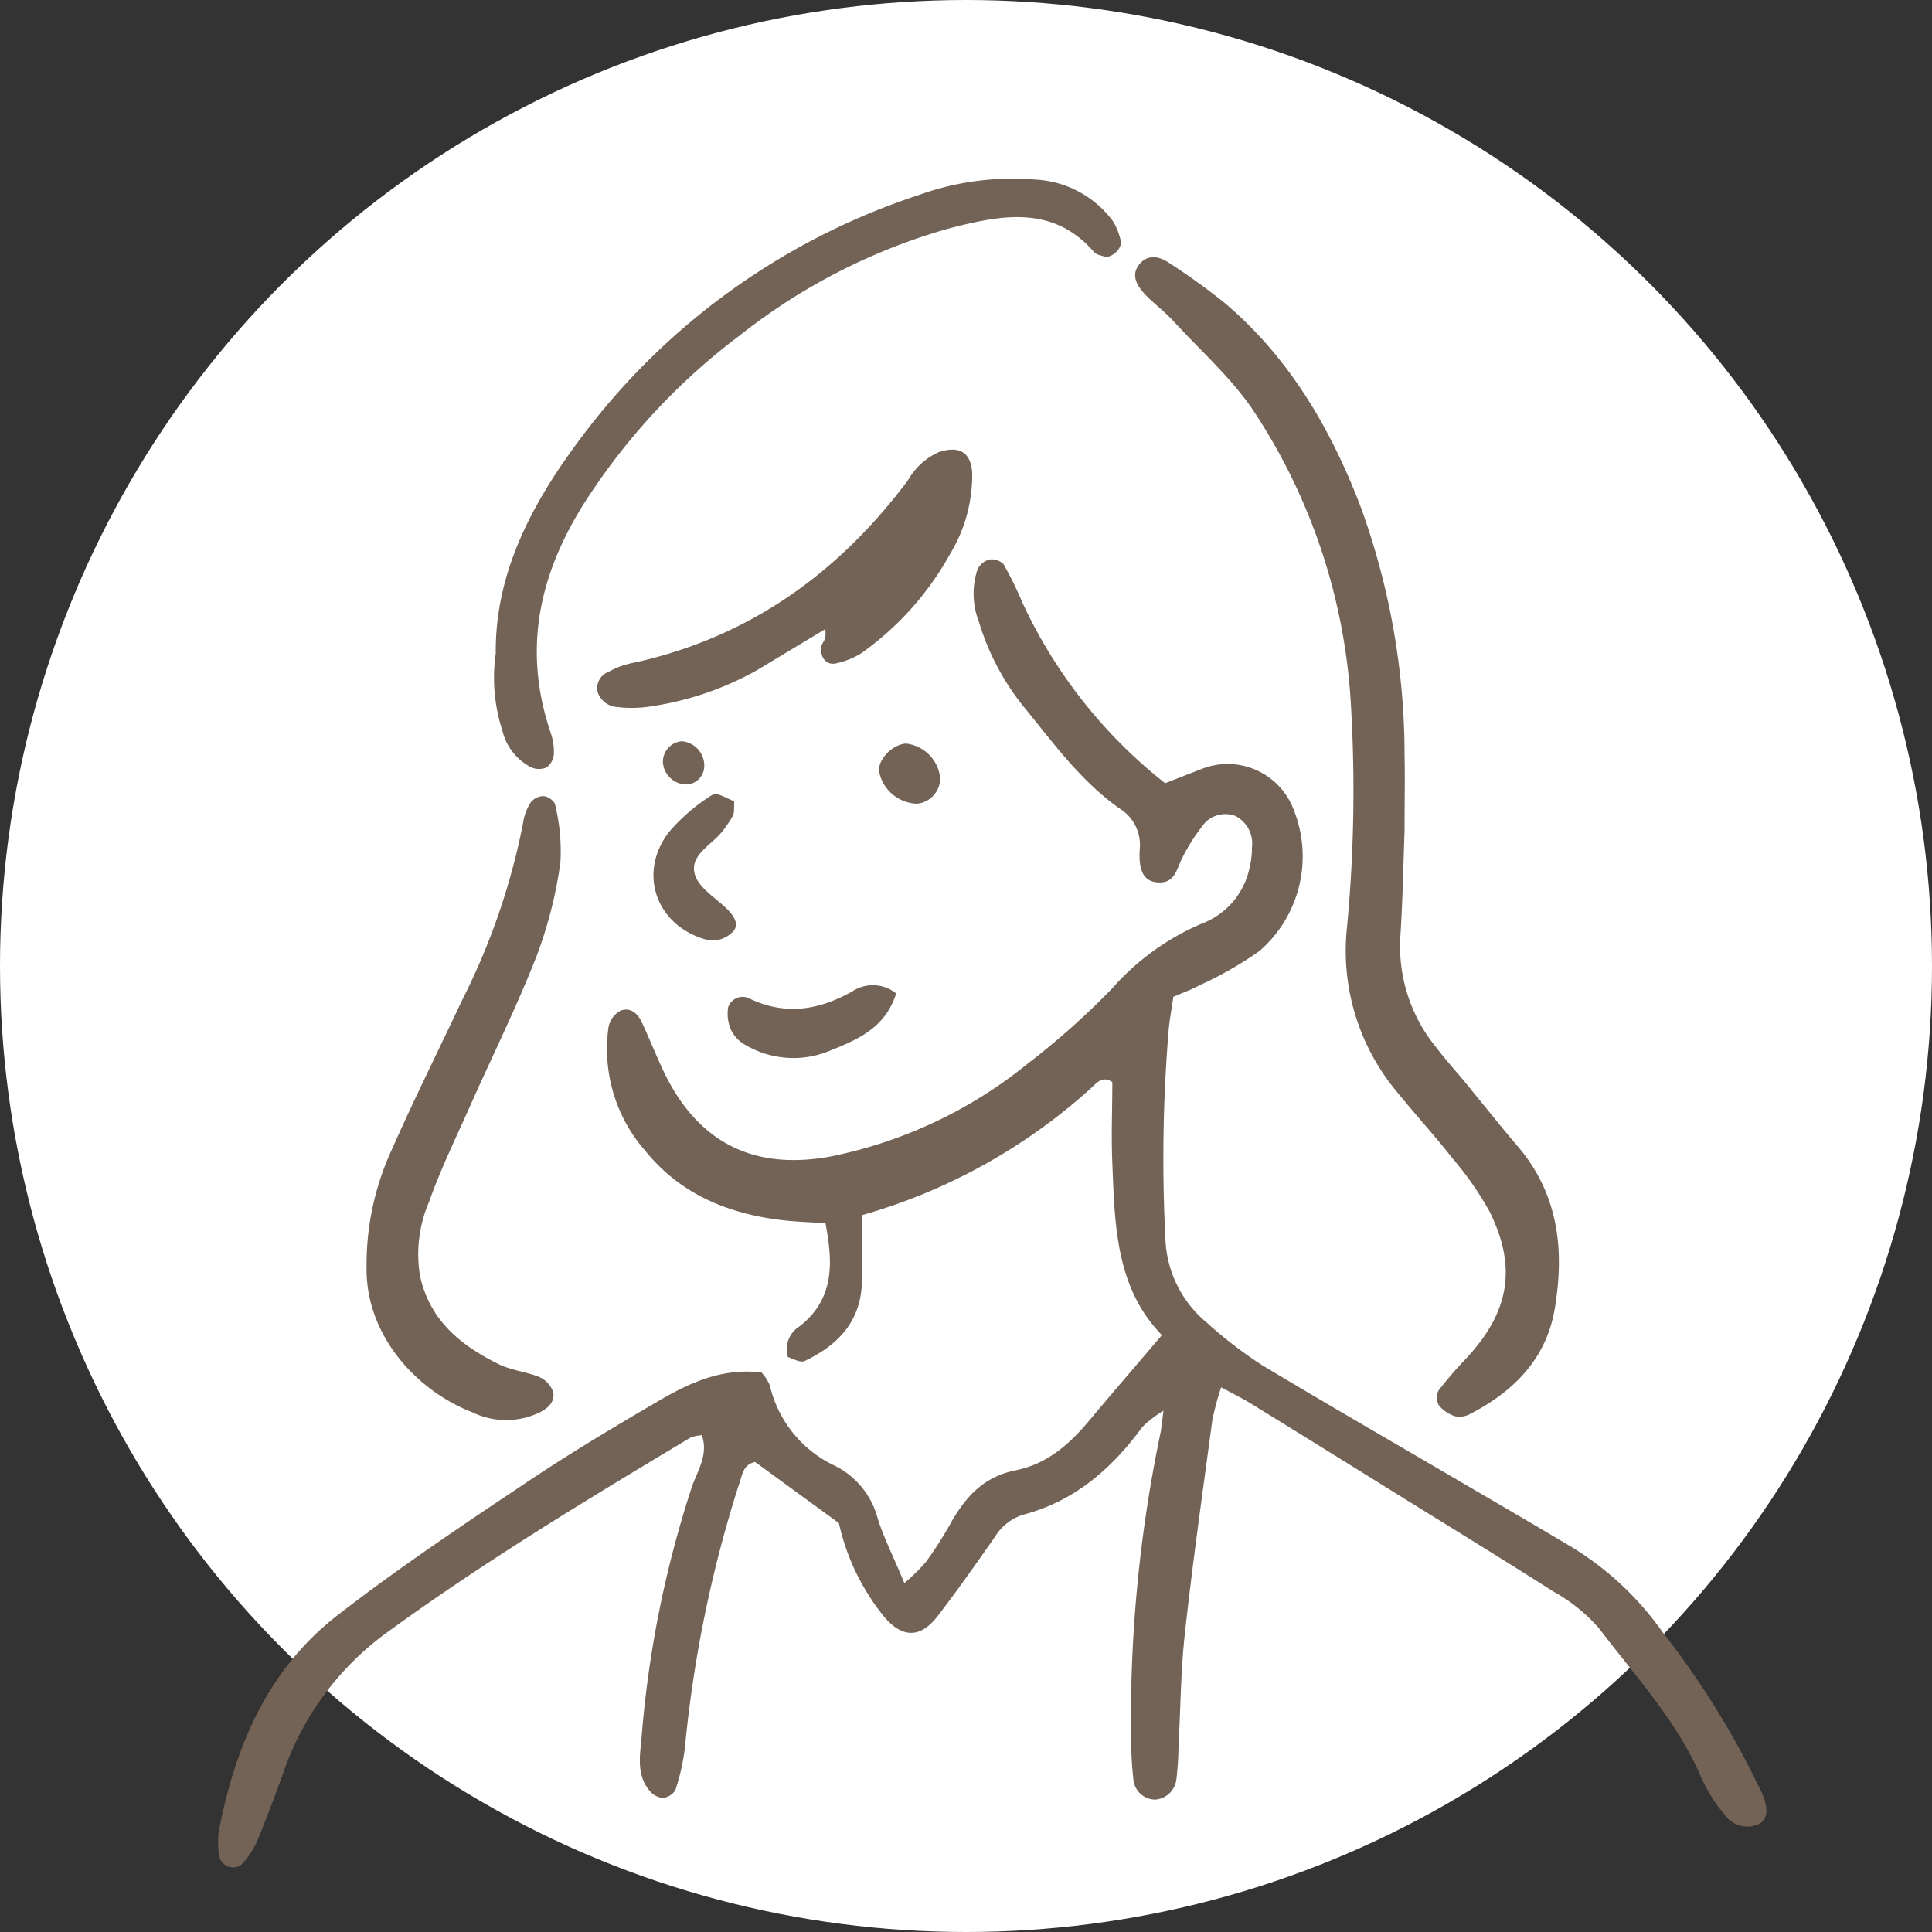
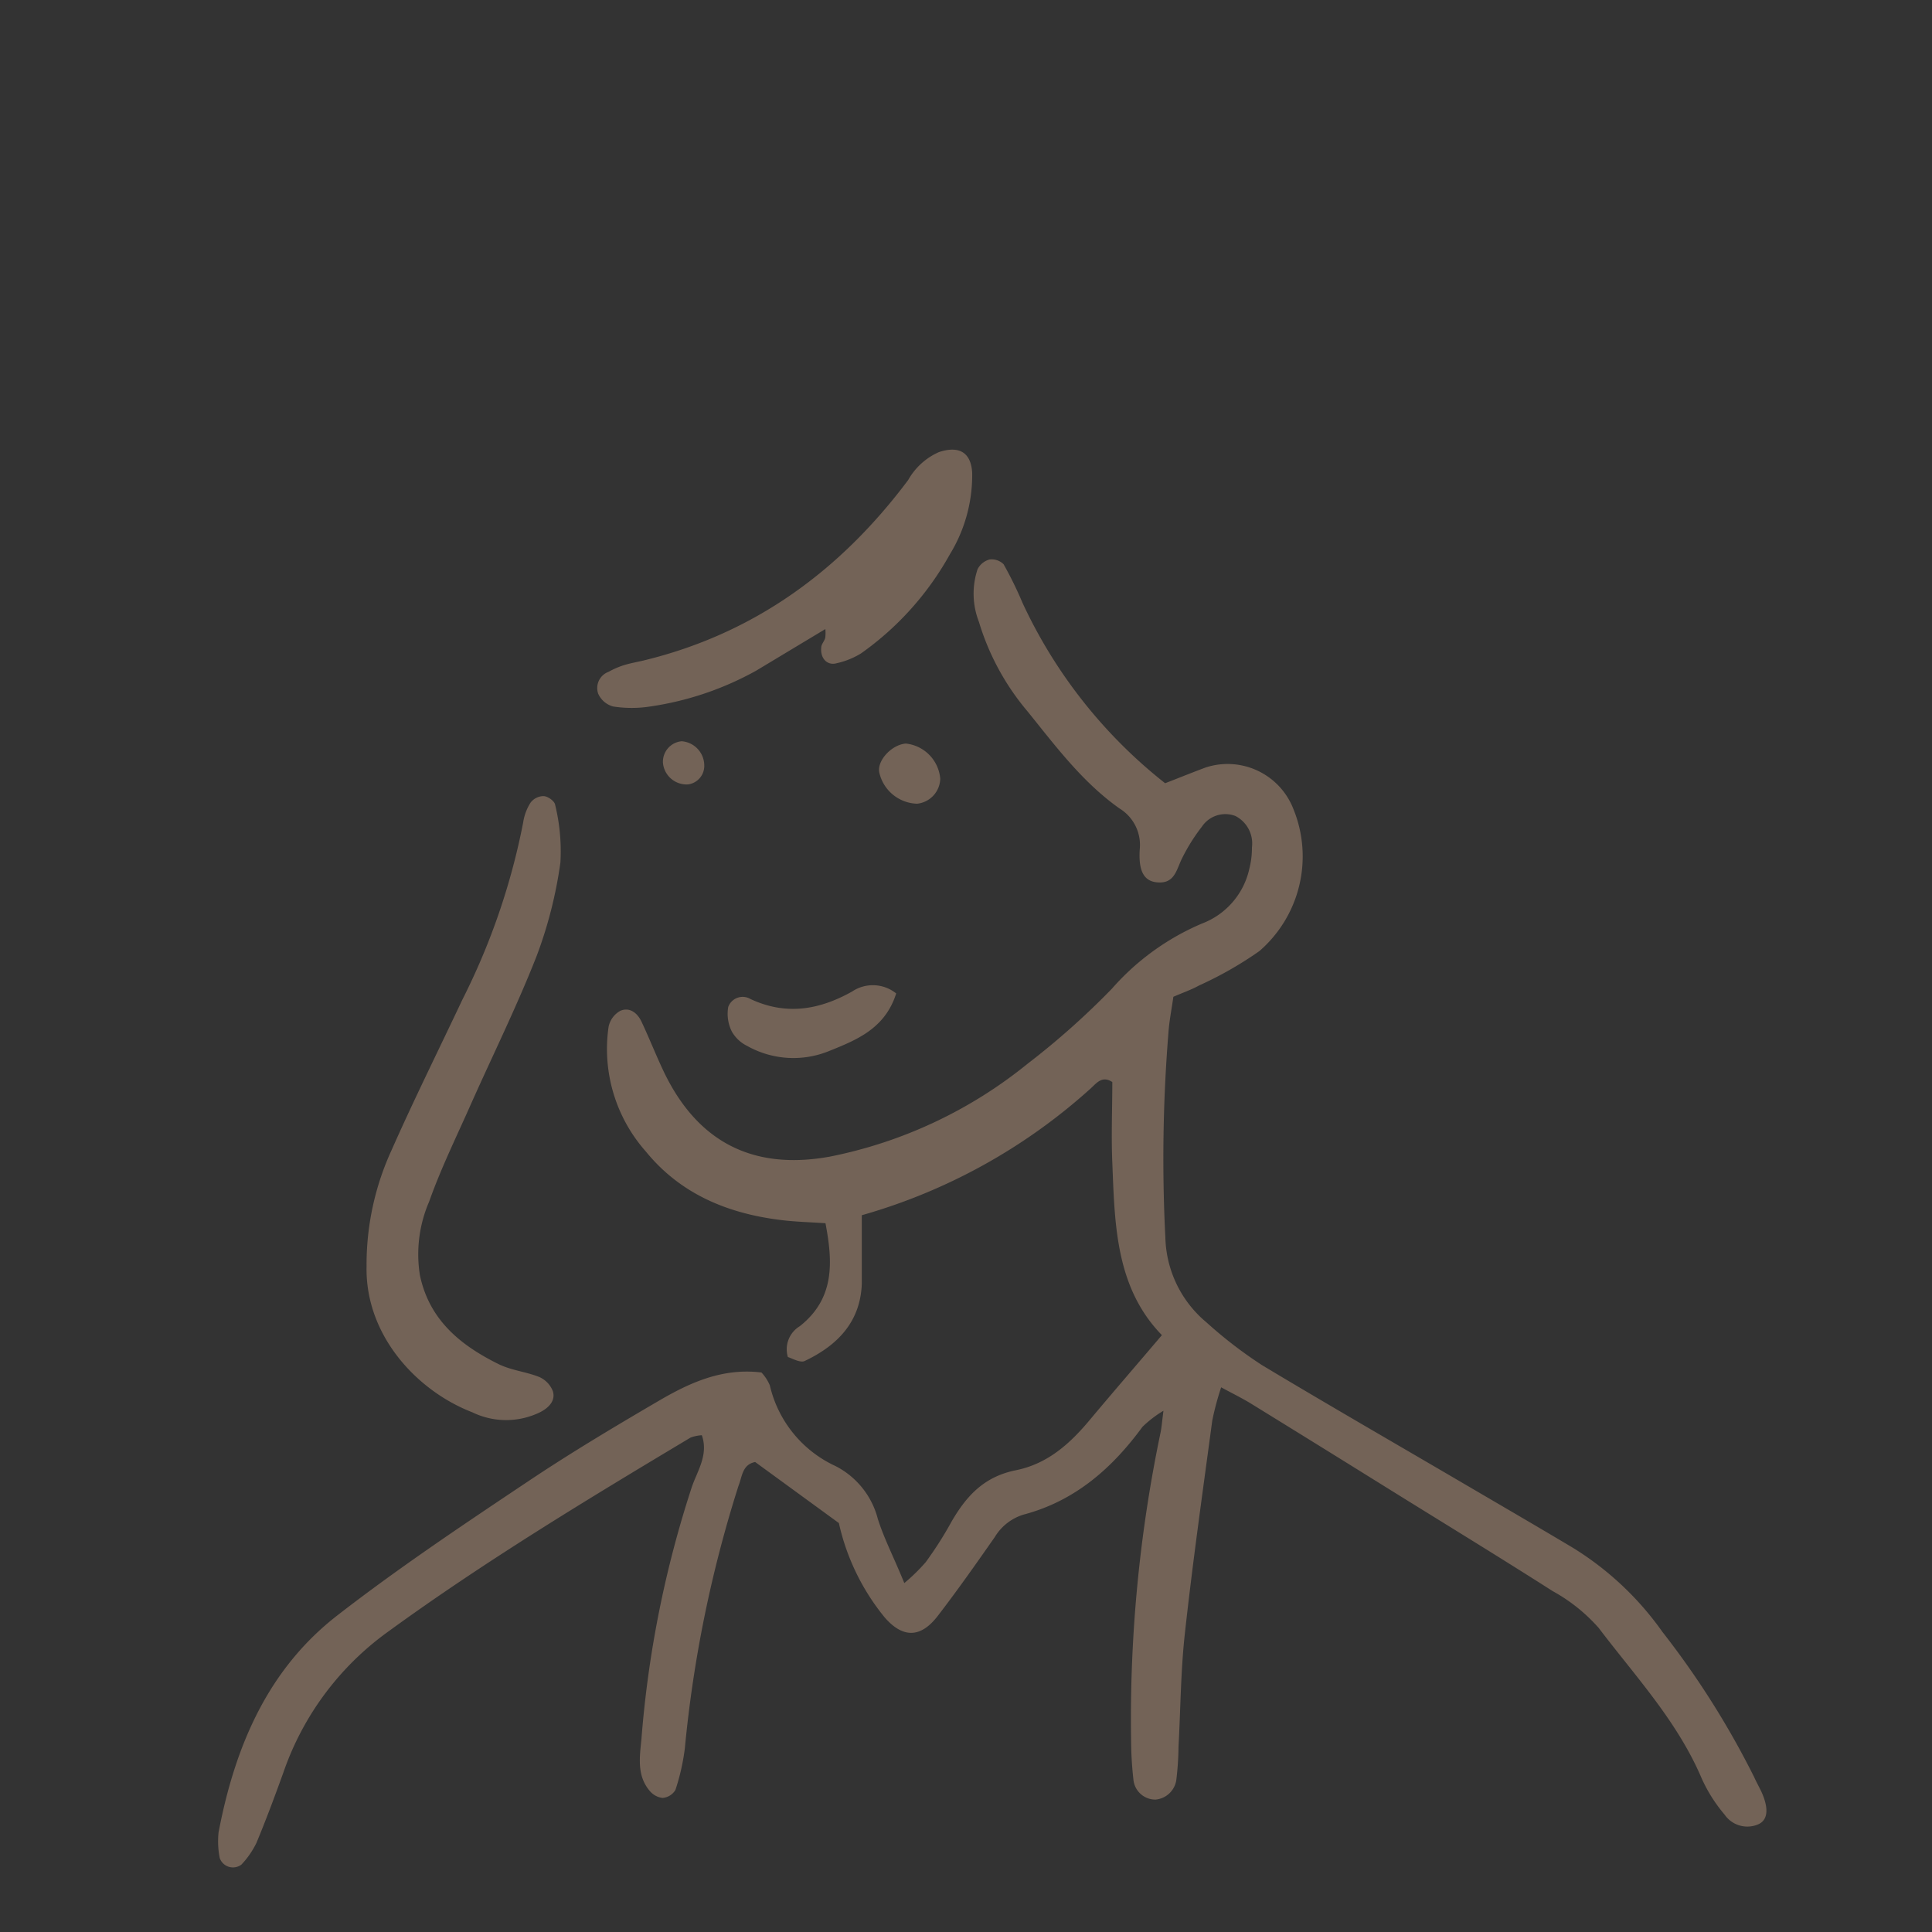
<svg xmlns="http://www.w3.org/2000/svg" viewBox="0 0 150 150">
  <rect x="0" y="0" width="150" height="150" fill="#333333" stroke="none" />
  <defs>
    <style>.cls-1{fill:#fff;}.cls-2{fill:#736357;}</style>
  </defs>
  <g id="圖層_2" data-name="圖層 2">
    <g id="圖層_1-2" data-name="圖層 1">
-       <circle class="cls-1" cx="75" cy="75" r="75" />
      <path class="cls-2" d="M66.91,94.35c0,2,0,3.67,0,5.32-.11,3-1.93,4.81-4.44,6-.34.16-1-.22-1.3-.31a2.09,2.09,0,0,1,.92-2.39c2.74-2.16,2.57-5,2-8-1.22-.08-2.32-.11-3.4-.24-4.15-.5-7.83-2-10.54-5.32a12,12,0,0,1-2.9-9.69,1.84,1.84,0,0,1,.91-1.24c.72-.31,1.33.16,1.65.85.59,1.25,1.1,2.55,1.69,3.8,2.61,5.51,6.92,7.76,12.93,6.67a35.26,35.26,0,0,0,15.35-7.21,60.36,60.36,0,0,0,6.55-5.83,19.35,19.35,0,0,1,7-5.06A5.9,5.9,0,0,0,97,67.44a6.46,6.46,0,0,0,.2-1.64,2.4,2.4,0,0,0-1.29-2.45,2.19,2.19,0,0,0-2.6.84,14.28,14.28,0,0,0-1.54,2.46c-.43.86-.56,1.95-1.87,1.86-1-.06-1.53-.75-1.41-2.57a3.32,3.32,0,0,0-1.57-3.17c-2.9-2.05-5-4.89-7.16-7.56A19.4,19.4,0,0,1,76,48.27a6,6,0,0,1-.1-4.08,1.47,1.47,0,0,1,.92-.75,1.31,1.31,0,0,1,1.1.37,29.26,29.26,0,0,1,1.47,3,38.38,38.38,0,0,0,11.07,14c1.11-.43,2.12-.84,3.14-1.22a5.48,5.48,0,0,1,6.83,3.25,9.72,9.72,0,0,1-2.65,11,28.64,28.64,0,0,1-4.68,2.67c-.59.33-1.24.55-2,.88-.14,1-.33,1.93-.39,2.88a121.48,121.48,0,0,0-.23,15.85,8.85,8.85,0,0,0,3.18,6.54A34.08,34.08,0,0,0,98,106c5,3,10.08,5.93,15.12,8.88,3,1.76,6,3.5,9,5.29a23.76,23.76,0,0,1,6.95,6.53,66.46,66.46,0,0,1,7.12,11.27c.17.38.38.75.56,1.13.6,1.31.51,2.21-.24,2.54a2.14,2.14,0,0,1-2.61-.75,11.82,11.82,0,0,1-1.78-2.81c-1.88-4.43-5.14-7.92-8-11.69a13.31,13.31,0,0,0-3.56-2.85c-4.34-2.77-8.74-5.45-13.11-8.17q-5.14-3.2-10.3-6.38c-.68-.42-1.4-.77-2.34-1.28a22.58,22.58,0,0,0-.69,2.58c-.74,5.52-1.52,11-2.13,16.56-.32,2.9-.33,5.83-.49,8.75a23.31,23.31,0,0,1-.16,2.5,1.79,1.79,0,0,1-1.63,1.62A1.71,1.71,0,0,1,88,138.18a28.23,28.23,0,0,1-.18-2.91,108.72,108.72,0,0,1,2.29-24.07c.08-.4.11-.81.22-1.67a8.86,8.86,0,0,0-1.63,1.25c-2.37,3.24-5.26,5.76-9.22,6.81a3.94,3.94,0,0,0-2.24,1.74c-1.44,2.06-2.88,4.11-4.41,6.1-1.33,1.75-2.72,1.78-4.14.15a17.58,17.58,0,0,1-3.56-7.33l-6.5-4.74c-1,.2-1,1.11-1.29,1.84a97.37,97.37,0,0,0-4.17,20.4,17,17,0,0,1-.73,3.22,1.28,1.28,0,0,1-1,.62,1.52,1.52,0,0,1-1-.55c-1-1.18-.78-2.61-.64-4a83.6,83.6,0,0,1,3.92-19.61c.43-1.24,1.3-2.49.77-4a3.16,3.16,0,0,0-.87.18c-8,4.79-16,9.62-23.54,15.11A22.48,22.48,0,0,0,22,137.62c-.66,1.83-1.34,3.66-2.09,5.46a6.65,6.65,0,0,1-1.17,1.69,1.09,1.09,0,0,1-1.68-.51,6.74,6.74,0,0,1-.09-2c1.26-6.6,3.78-12.62,9.22-16.84,4.72-3.66,9.71-7,14.68-10.32,3.35-2.25,6.82-4.32,10.31-6.36,2.4-1.4,4.92-2.55,7.94-2.18a3.39,3.39,0,0,1,.65,1,9.18,9.18,0,0,0,5.11,6.27,6.4,6.4,0,0,1,3.27,4.08c.49,1.56,1.25,3,2.06,5a14.43,14.43,0,0,0,1.66-1.62c.73-1,1.41-2.06,2-3.14,1.16-2,2.52-3.5,5-4s4.21-2.07,5.76-3.93c1.79-2.14,3.61-4.24,5.58-6.56-3.59-3.69-3.66-8.57-3.85-13.4-.09-2.09,0-4.18,0-6.25-.83-.55-1.27.15-1.75.56A44.68,44.68,0,0,1,66.91,94.35Z" />
-       <path class="cls-2" d="M109.05,64.51c-.09,2.42-.14,5.34-.33,8.26a12.4,12.4,0,0,0,2.77,8.53c.93,1.22,2,2.36,2.92,3.54,1.15,1.4,2.28,2.82,3.45,4.19,3.14,3.7,3.62,8,2.85,12.58-.65,3.87-3.16,6.4-6.53,8.15a1.72,1.72,0,0,1-1.2.2,2.65,2.65,0,0,1-1.28-.87,1.26,1.26,0,0,1,0-1.15,32.25,32.25,0,0,1,2.17-2.51c3.33-3.59,3.93-7.08,1.75-11.42a25.13,25.13,0,0,0-2.85-4.08c-1.37-1.75-2.88-3.39-4.28-5.12A17.07,17.07,0,0,1,104.58,72a112.61,112.61,0,0,0,.29-17.52,46,46,0,0,0-7.38-22.33c-1.71-2.65-4.18-4.82-6.34-7.17-.65-.72-1.44-1.31-2.13-2-1-1-1.14-1.81-.5-2.53s1.52-.54,2.23-.05a50.72,50.72,0,0,1,4.38,3.16c5,4.25,8.2,9.74,10.52,15.81a56.46,56.46,0,0,1,3.4,19.21C109.09,60.39,109.05,62.2,109.05,64.51Z" />
-       <path class="cls-2" d="M38.49,50.73C38.43,44.48,41.3,39.09,45,34.14a53.57,53.57,0,0,1,26.34-19,21.43,21.43,0,0,1,9-1.2,8,8,0,0,1,6.06,3.22,4.85,4.85,0,0,1,.61,1.52c.17.59-.74,1.43-1.3,1.23-.26-.09-.59-.13-.75-.32-3.22-3.75-7.33-2.86-11.22-1.87A46.49,46.49,0,0,0,57.49,26,49.83,49.83,0,0,0,46.06,38c-4,5.84-5.66,12-3.29,18.94A4.5,4.5,0,0,1,43,58.58a1.43,1.43,0,0,1-.56,1,1.49,1.49,0,0,1-1.19,0A4.34,4.34,0,0,1,39,56.71,13.31,13.31,0,0,1,38.49,50.73Z" />
      <path class="cls-2" d="M28.46,98.3a21.28,21.28,0,0,1,1.94-9c1.74-3.93,3.66-7.79,5.5-11.69a52.73,52.73,0,0,0,4.72-13.76,3.94,3.94,0,0,1,.57-1.53,1.28,1.28,0,0,1,1-.51c.34,0,.87.39.91.67a15.23,15.23,0,0,1,.41,4.48,33.54,33.54,0,0,1-1.84,7.25c-1.52,3.88-3.37,7.62-5.07,11.43-1.12,2.54-2.34,5-3.28,7.65A10.31,10.31,0,0,0,32.6,99c.73,3.49,3.16,5.45,6.11,6.91,1,.49,2.14.59,3.16,1A2,2,0,0,1,42.92,108c.24.76-.34,1.32-1,1.65a6,6,0,0,1-5.25,0C32.39,108,28.34,103.69,28.46,98.3Z" />
      <path class="cls-2" d="M64.08,48.84l-5.37,3.23a24,24,0,0,1-8.22,2.78,9.33,9.33,0,0,1-2.89,0,1.77,1.77,0,0,1-1.16-1,1.34,1.34,0,0,1,.81-1.69,6.37,6.37,0,0,1,1.14-.5c.53-.17,1.08-.26,1.62-.39,8.59-2.09,15.26-7,20.5-14a5.1,5.1,0,0,1,2.39-2.17c1.54-.51,2.49,0,2.58,1.61a11.78,11.78,0,0,1-1.74,6.34,23.15,23.15,0,0,1-6.89,7.68,6.09,6.09,0,0,1-1.88.76c-.73.21-1.29-.36-1.21-1.21,0-.26.25-.5.31-.76A3.05,3.05,0,0,0,64.08,48.84Z" />
      <path class="cls-2" d="M69.58,77.13c-.87,2.75-3.1,3.62-5.23,4.48A7.33,7.33,0,0,1,58,81.2a2.76,2.76,0,0,1-1.18-1.11,3.08,3.08,0,0,1-.28-1.91,1.19,1.19,0,0,1,1.72-.62c2.76,1.29,5.33.86,7.9-.58A2.89,2.89,0,0,1,69.58,77.13Z" />
-       <path class="cls-2" d="M57,62.21c0,.59,0,.9-.09,1.11a9,9,0,0,1-.93,1.35c-.84,1-2.53,1.8-2,3.32.35,1,1.62,1.75,2.48,2.6.52.52,1,1.21.4,1.79A2.23,2.23,0,0,1,55,73c-4-1-5.55-5.15-3.07-8.39a14.53,14.53,0,0,1,3.41-2.92C55.66,61.5,56.46,62,57,62.21Z" />
      <path class="cls-2" d="M73,60.45a2,2,0,0,1-1.8,1.95,3.1,3.1,0,0,1-2.94-2.46c-.15-.93,1-2.14,2.08-2.21A3,3,0,0,1,73,60.45Z" />
      <path class="cls-2" d="M51.47,59.21a1.6,1.6,0,0,1,1.46-1.66,1.9,1.9,0,0,1,1.75,1.92,1.45,1.45,0,0,1-1.25,1.43A1.84,1.84,0,0,1,51.47,59.21Z" />
    </g>
  </g>
</svg>